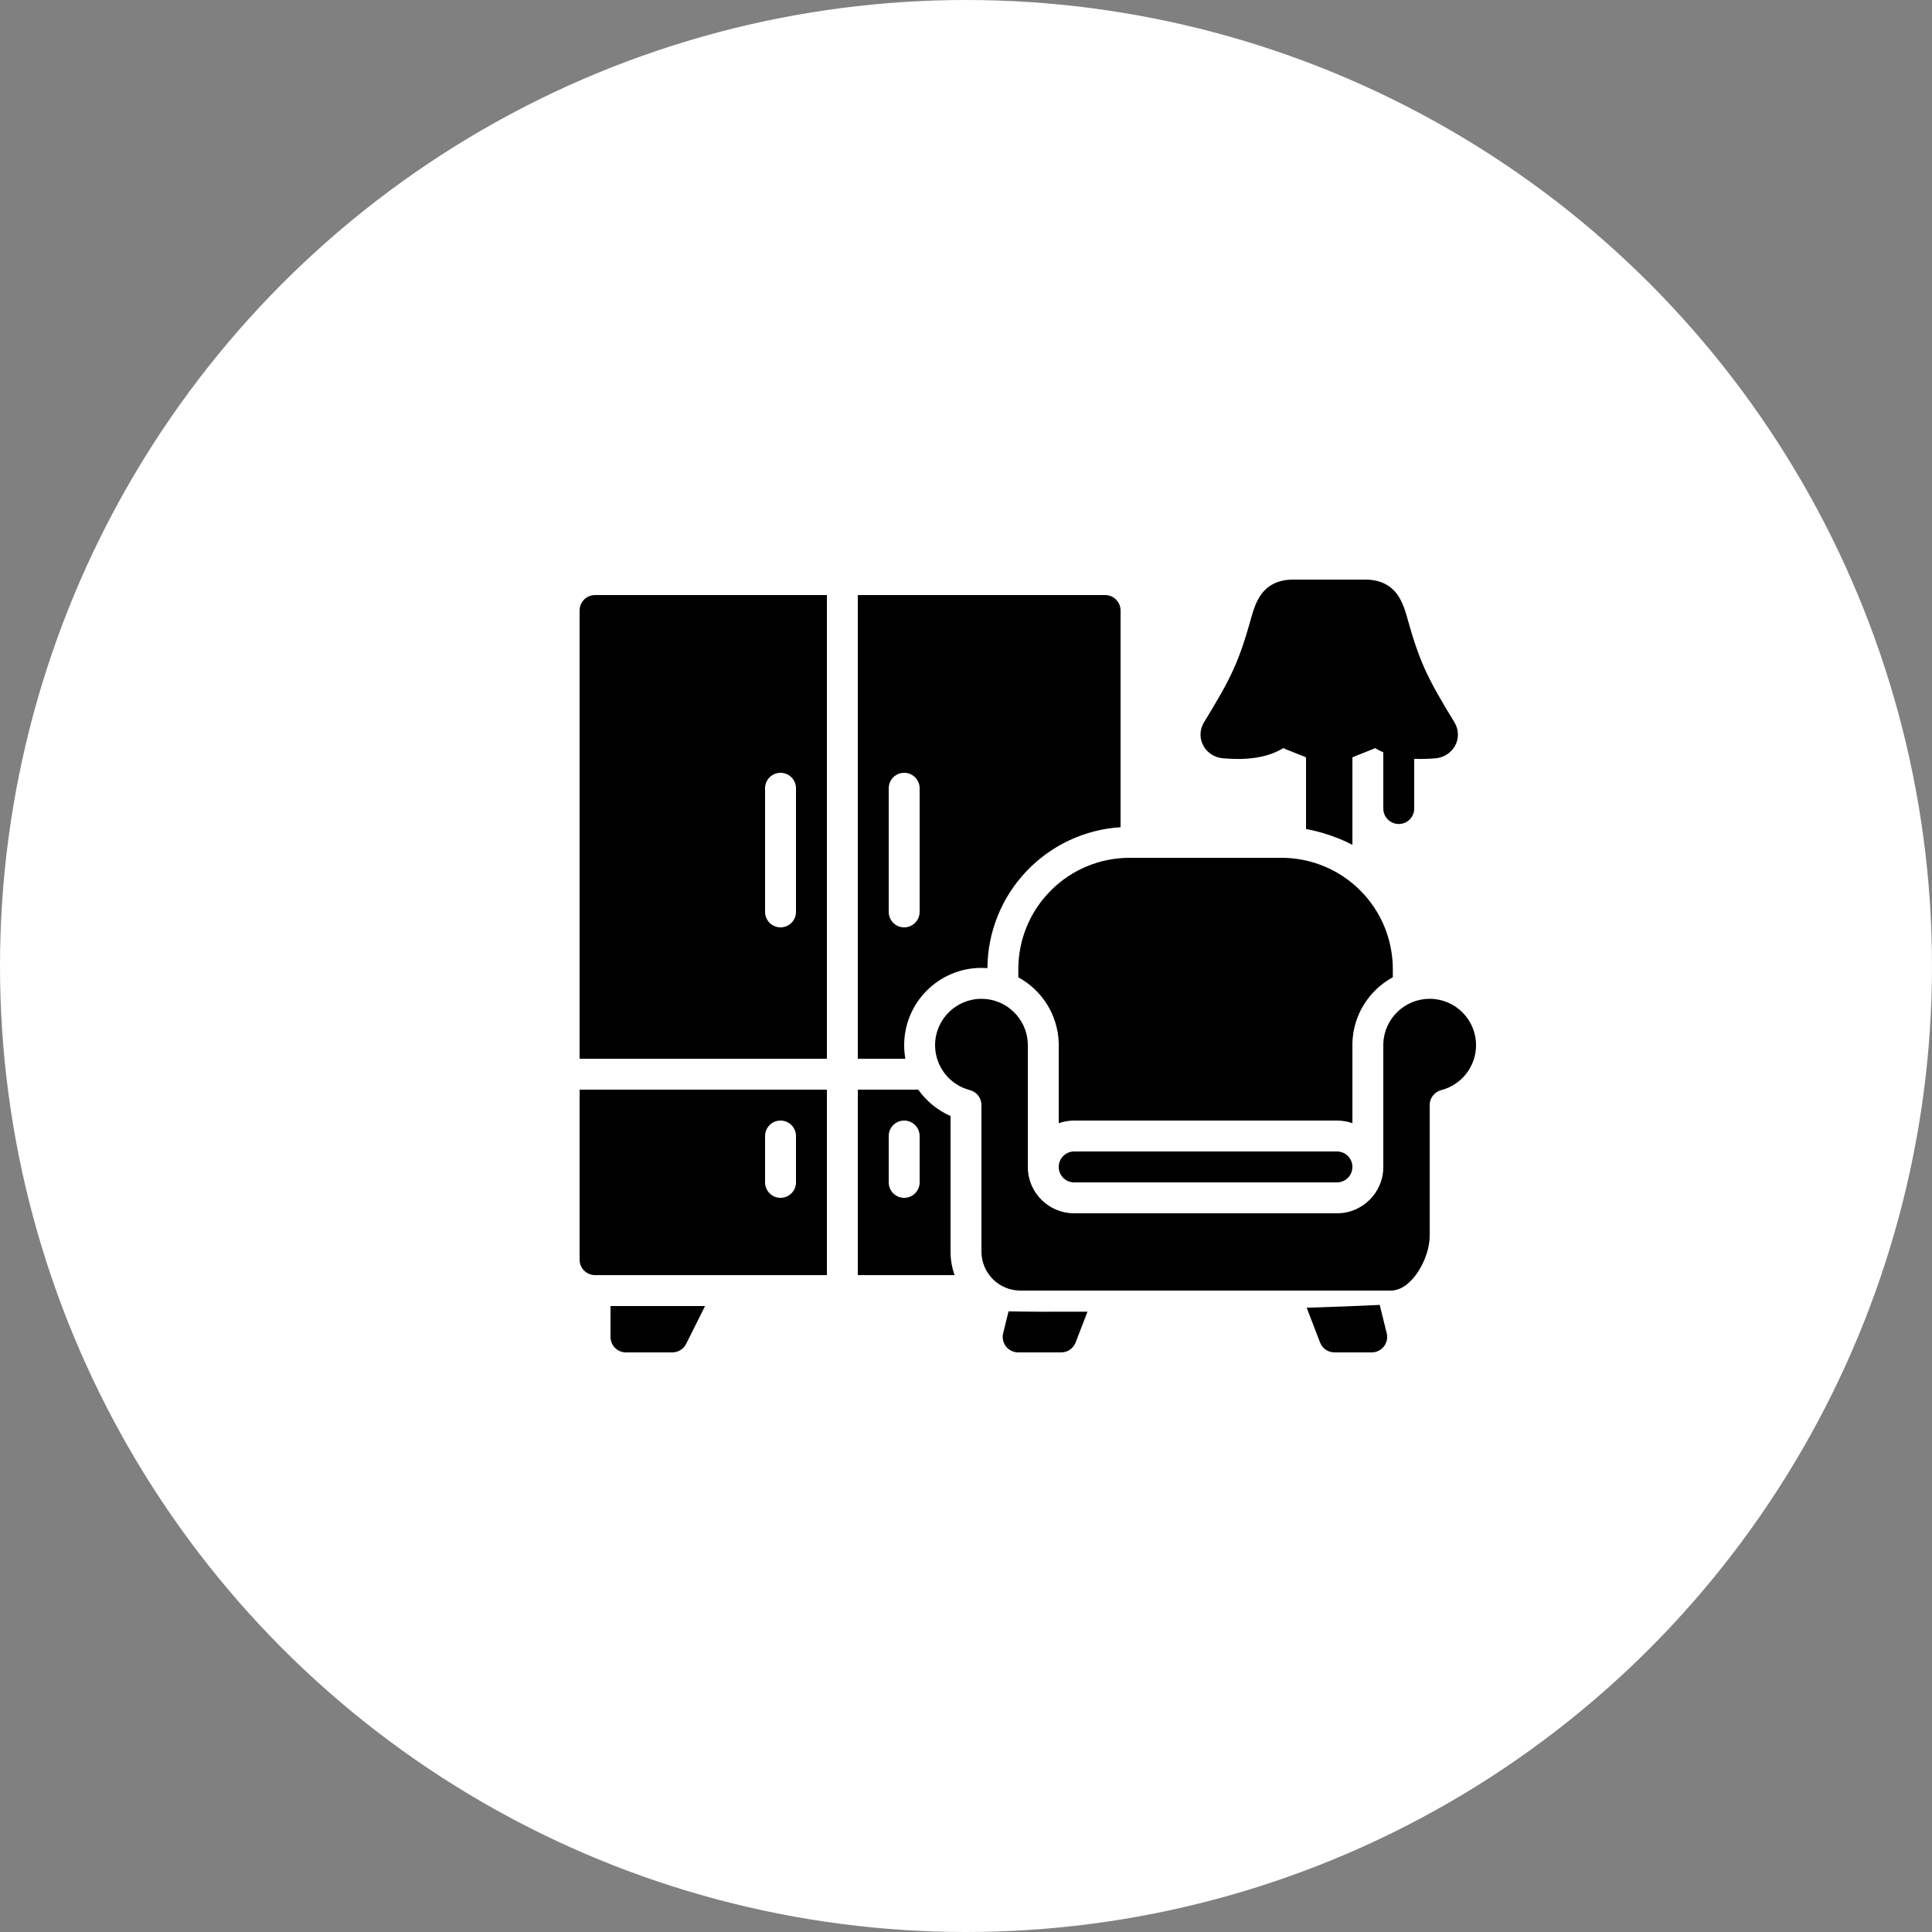
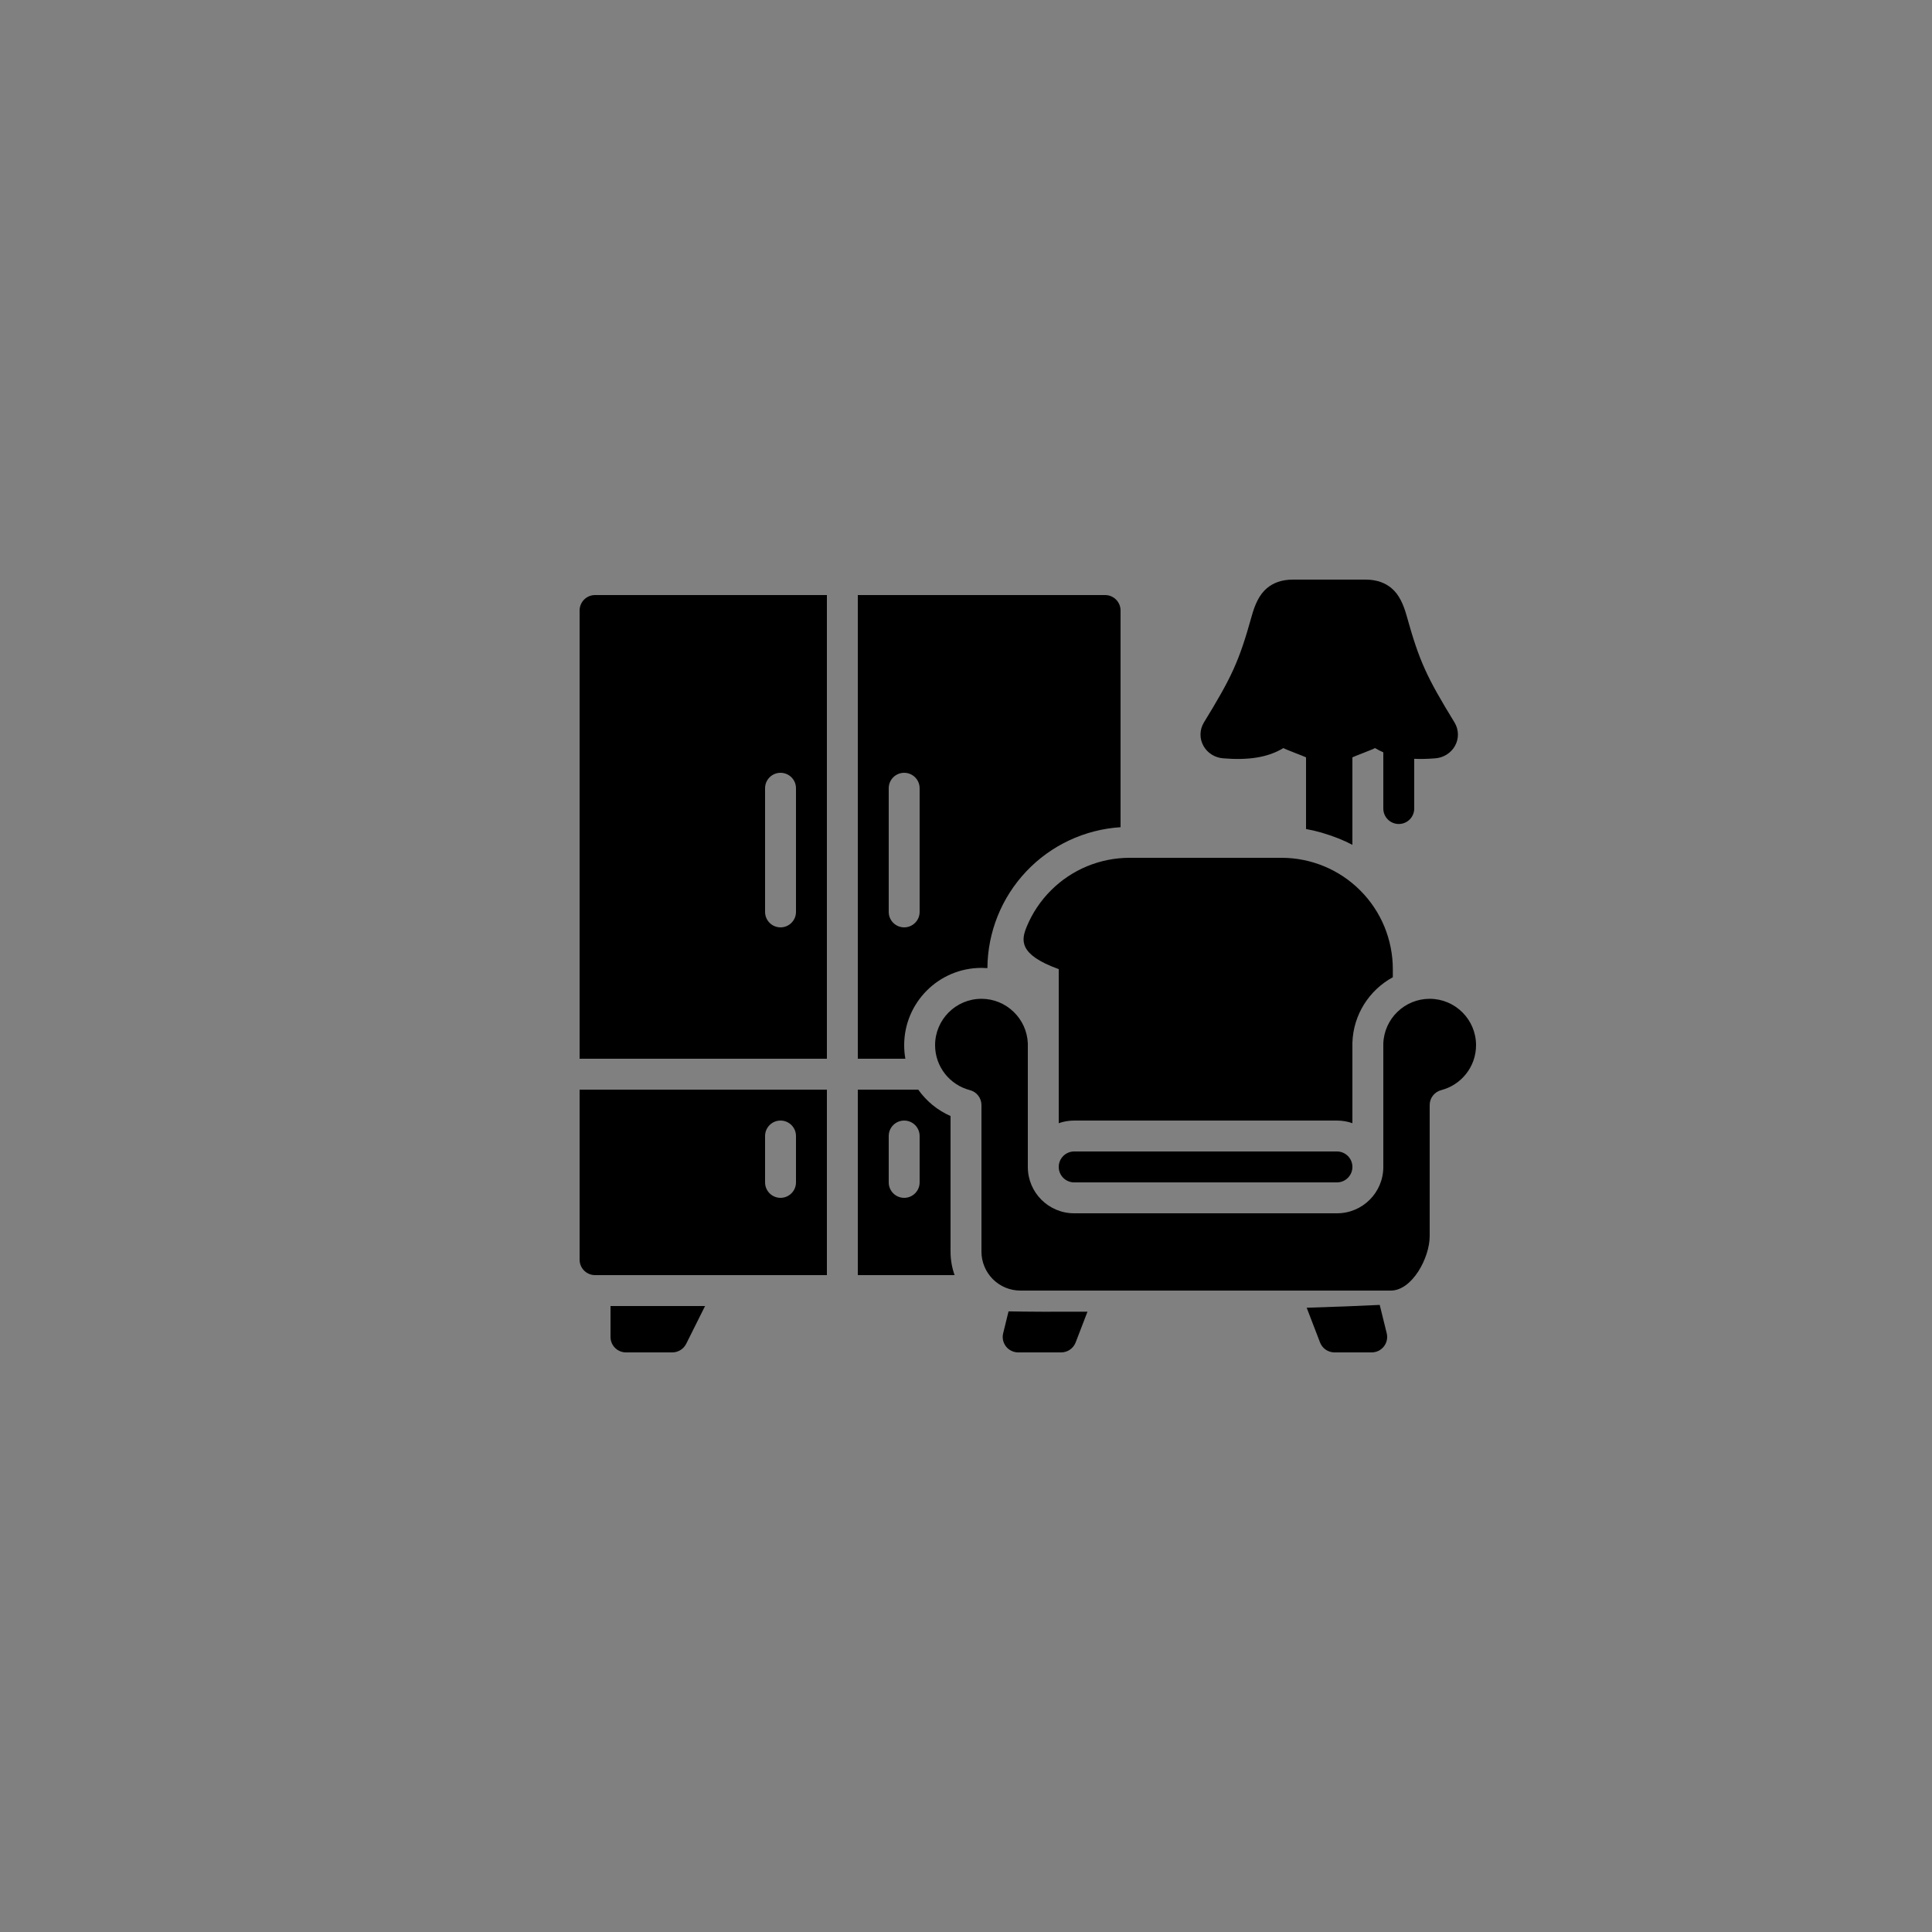
<svg xmlns="http://www.w3.org/2000/svg" width="50" height="50" viewBox="0 0 50 50" fill="none">
  <rect x="0" y="0" width="50" height="50" fill="#808080" stroke="none" />
-   <circle cx="25" cy="25" r="25" fill="white" />
-   <path fill-rule="evenodd" clip-rule="evenodd" d="M18.247 33.8L17.758 34.779C17.724 34.845 17.674 34.901 17.61 34.94C17.547 34.979 17.474 35 17.4 35H16.2C16.094 35 15.992 34.958 15.917 34.883C15.842 34.808 15.8 34.706 15.8 34.6V33.8H18.247ZM35.707 33.771L35.888 34.504C35.903 34.563 35.903 34.625 35.891 34.684C35.878 34.743 35.852 34.799 35.814 34.847C35.777 34.894 35.729 34.933 35.675 34.96C35.62 34.986 35.56 35 35.5 35H34.536C34.456 35 34.377 34.975 34.31 34.93C34.243 34.884 34.192 34.819 34.163 34.744L33.817 33.844C34.524 33.822 35.172 33.798 35.707 33.771ZM26.101 33.938C26.593 33.948 27.308 33.951 28.144 33.946L27.837 34.744C27.808 34.819 27.756 34.884 27.69 34.93C27.623 34.975 27.544 35 27.464 35H26.35C26.289 35 26.23 34.986 26.175 34.959C26.12 34.933 26.073 34.895 26.035 34.847C25.998 34.799 25.972 34.743 25.959 34.684C25.946 34.625 25.947 34.563 25.962 34.504L26.101 33.938ZM37 31.993C37 32.549 36.549 33.4 35.993 33.4H26.407C26.14 33.4 25.884 33.294 25.695 33.105C25.602 33.011 25.527 32.9 25.477 32.778C25.426 32.656 25.4 32.525 25.4 32.393V28.599C25.4 28.416 25.276 28.257 25.1 28.212C24.582 28.078 24.2 27.608 24.2 27.049C24.2 26.387 24.738 25.849 25.4 25.849C26.045 25.849 26.573 26.362 26.6 27.001C26.6 27.008 26.6 30.201 26.6 30.201C26.6 30.863 27.137 31.4 27.799 31.4H34.601C35.263 31.4 35.8 30.863 35.8 30.201V27.007C35.822 26.364 36.352 25.849 37 25.849C37.662 25.849 38.2 26.387 38.2 27.049V27.05C38.2 27.608 37.817 28.078 37.3 28.212C37.214 28.234 37.138 28.284 37.084 28.354C37.029 28.424 37 28.51 37 28.599V31.993ZM23.764 28.2C23.976 28.5 24.265 28.736 24.6 28.883V32.393C24.6 32.602 24.636 32.807 24.705 33H22.2V28.2H23.764ZM15 28.2H21.4V33H15.4C15.294 33 15.192 32.958 15.117 32.883C15.042 32.808 15 32.706 15 32.6V28.2ZM19.8 29.4V30.6C19.8 30.821 19.979 31 20.2 31C20.421 31 20.6 30.821 20.6 30.6V29.4C20.6 29.179 20.421 29 20.2 29C19.979 29 19.8 29.179 19.8 29.4ZM23 29.4V30.6C23 30.821 23.179 31 23.4 31C23.621 31 23.8 30.821 23.8 30.6V29.4C23.8 29.179 23.621 29 23.4 29C23.179 29 23 29.179 23 29.4ZM35 30.201C35 30.307 34.958 30.408 34.883 30.483C34.808 30.558 34.707 30.6 34.601 30.6H27.789C27.685 30.597 27.586 30.554 27.513 30.479C27.441 30.405 27.4 30.305 27.4 30.201V30.199C27.4 30.093 27.442 29.992 27.517 29.917C27.592 29.842 27.693 29.8 27.799 29.8H34.601C34.707 29.8 34.808 29.842 34.883 29.917C34.958 29.992 35 30.093 35 30.199V30.201ZM36.046 25.291C35.44 25.621 35.022 26.255 35 26.988V29.068C34.875 29.024 34.741 29 34.601 29H27.799C27.659 29 27.525 29.024 27.4 29.068V27C27.4 26.996 27.4 26.991 27.4 26.987C27.376 26.256 26.959 25.622 26.354 25.292V25.081C26.354 24.703 26.428 24.328 26.573 23.978C26.718 23.629 26.93 23.311 27.198 23.044C27.738 22.503 28.471 22.2 29.234 22.2H33.166C33.929 22.2 34.662 22.503 35.202 23.044C35.47 23.311 35.682 23.629 35.827 23.978C35.971 24.328 36.046 24.703 36.046 25.081L36.046 25.291ZM21.4 27.4H15V15.8C15 15.579 15.179 15.4 15.4 15.4H21.4V27.4ZM22.2 27.4V15.4H28.6C28.821 15.4 29 15.579 29 15.8V21.408C28.071 21.467 27.198 21.876 26.559 22.553C25.919 23.23 25.56 24.124 25.554 25.055C25.503 25.051 25.451 25.049 25.4 25.049C24.296 25.049 23.4 25.946 23.4 27.049C23.4 27.169 23.41 27.286 23.431 27.4H22.2ZM23 20.4V23.6C23 23.821 23.179 24 23.4 24C23.621 24 23.8 23.821 23.8 23.6V20.4C23.8 20.179 23.621 20 23.4 20C23.179 20 23 20.179 23 20.4ZM19.8 20.4V23.6C19.8 23.821 19.979 24 20.2 24C20.421 24 20.6 23.821 20.6 23.6V20.4C20.6 20.179 20.421 20 20.2 20C19.979 20 19.8 20.179 19.8 20.4ZM33.8 21.455V19.6C33.738 19.568 33.276 19.399 33.214 19.36C32.807 19.608 32.292 19.679 31.653 19.625C31.438 19.608 31.251 19.487 31.15 19.312C31.096 19.218 31.067 19.112 31.069 19.004C31.07 18.895 31.101 18.79 31.157 18.698C31.157 18.697 31.158 18.696 31.158 18.696C31.874 17.526 32.066 17.122 32.394 15.944C32.476 15.65 32.586 15.392 32.788 15.222C32.944 15.092 33.154 15 33.464 15H35.337C35.645 15 35.856 15.092 36.012 15.222C36.214 15.392 36.324 15.65 36.406 15.944C36.734 17.122 36.926 17.526 37.642 18.696C37.642 18.696 37.643 18.697 37.643 18.698C37.699 18.79 37.73 18.895 37.731 19.004C37.733 19.112 37.704 19.218 37.65 19.312C37.549 19.487 37.362 19.608 37.15 19.625C36.955 19.641 36.772 19.646 36.6 19.638V20.925C36.6 21.146 36.421 21.325 36.2 21.325C35.979 21.325 35.8 21.146 35.8 20.925V19.47C35.725 19.438 35.654 19.401 35.585 19.36C35.523 19.398 35.062 19.568 35 19.6V21.864C34.777 21.746 34.515 21.641 34.2 21.548C34.069 21.51 33.935 21.479 33.8 21.455Z" fill="black" />
+   <path fill-rule="evenodd" clip-rule="evenodd" d="M18.247 33.8L17.758 34.779C17.724 34.845 17.674 34.901 17.61 34.94C17.547 34.979 17.474 35 17.4 35H16.2C16.094 35 15.992 34.958 15.917 34.883C15.842 34.808 15.8 34.706 15.8 34.6V33.8H18.247ZM35.707 33.771L35.888 34.504C35.903 34.563 35.903 34.625 35.891 34.684C35.878 34.743 35.852 34.799 35.814 34.847C35.777 34.894 35.729 34.933 35.675 34.96C35.62 34.986 35.56 35 35.5 35H34.536C34.456 35 34.377 34.975 34.31 34.93C34.243 34.884 34.192 34.819 34.163 34.744L33.817 33.844C34.524 33.822 35.172 33.798 35.707 33.771ZM26.101 33.938C26.593 33.948 27.308 33.951 28.144 33.946L27.837 34.744C27.808 34.819 27.756 34.884 27.69 34.93C27.623 34.975 27.544 35 27.464 35H26.35C26.289 35 26.23 34.986 26.175 34.959C26.12 34.933 26.073 34.895 26.035 34.847C25.998 34.799 25.972 34.743 25.959 34.684C25.946 34.625 25.947 34.563 25.962 34.504L26.101 33.938ZM37 31.993C37 32.549 36.549 33.4 35.993 33.4H26.407C26.14 33.4 25.884 33.294 25.695 33.105C25.602 33.011 25.527 32.9 25.477 32.778C25.426 32.656 25.4 32.525 25.4 32.393V28.599C25.4 28.416 25.276 28.257 25.1 28.212C24.582 28.078 24.2 27.608 24.2 27.049C24.2 26.387 24.738 25.849 25.4 25.849C26.045 25.849 26.573 26.362 26.6 27.001C26.6 27.008 26.6 30.201 26.6 30.201C26.6 30.863 27.137 31.4 27.799 31.4H34.601C35.263 31.4 35.8 30.863 35.8 30.201V27.007C35.822 26.364 36.352 25.849 37 25.849C37.662 25.849 38.2 26.387 38.2 27.049V27.05C38.2 27.608 37.817 28.078 37.3 28.212C37.214 28.234 37.138 28.284 37.084 28.354C37.029 28.424 37 28.51 37 28.599V31.993ZM23.764 28.2C23.976 28.5 24.265 28.736 24.6 28.883V32.393C24.6 32.602 24.636 32.807 24.705 33H22.2V28.2H23.764ZM15 28.2H21.4V33H15.4C15.294 33 15.192 32.958 15.117 32.883C15.042 32.808 15 32.706 15 32.6V28.2ZM19.8 29.4V30.6C19.8 30.821 19.979 31 20.2 31C20.421 31 20.6 30.821 20.6 30.6V29.4C20.6 29.179 20.421 29 20.2 29C19.979 29 19.8 29.179 19.8 29.4ZM23 29.4V30.6C23 30.821 23.179 31 23.4 31C23.621 31 23.8 30.821 23.8 30.6V29.4C23.8 29.179 23.621 29 23.4 29C23.179 29 23 29.179 23 29.4ZM35 30.201C35 30.307 34.958 30.408 34.883 30.483C34.808 30.558 34.707 30.6 34.601 30.6H27.789C27.685 30.597 27.586 30.554 27.513 30.479C27.441 30.405 27.4 30.305 27.4 30.201V30.199C27.4 30.093 27.442 29.992 27.517 29.917C27.592 29.842 27.693 29.8 27.799 29.8H34.601C34.707 29.8 34.808 29.842 34.883 29.917C34.958 29.992 35 30.093 35 30.199V30.201ZM36.046 25.291C35.44 25.621 35.022 26.255 35 26.988V29.068C34.875 29.024 34.741 29 34.601 29H27.799C27.659 29 27.525 29.024 27.4 29.068V27C27.4 26.996 27.4 26.991 27.4 26.987V25.081C26.354 24.703 26.428 24.328 26.573 23.978C26.718 23.629 26.93 23.311 27.198 23.044C27.738 22.503 28.471 22.2 29.234 22.2H33.166C33.929 22.2 34.662 22.503 35.202 23.044C35.47 23.311 35.682 23.629 35.827 23.978C35.971 24.328 36.046 24.703 36.046 25.081L36.046 25.291ZM21.4 27.4H15V15.8C15 15.579 15.179 15.4 15.4 15.4H21.4V27.4ZM22.2 27.4V15.4H28.6C28.821 15.4 29 15.579 29 15.8V21.408C28.071 21.467 27.198 21.876 26.559 22.553C25.919 23.23 25.56 24.124 25.554 25.055C25.503 25.051 25.451 25.049 25.4 25.049C24.296 25.049 23.4 25.946 23.4 27.049C23.4 27.169 23.41 27.286 23.431 27.4H22.2ZM23 20.4V23.6C23 23.821 23.179 24 23.4 24C23.621 24 23.8 23.821 23.8 23.6V20.4C23.8 20.179 23.621 20 23.4 20C23.179 20 23 20.179 23 20.4ZM19.8 20.4V23.6C19.8 23.821 19.979 24 20.2 24C20.421 24 20.6 23.821 20.6 23.6V20.4C20.6 20.179 20.421 20 20.2 20C19.979 20 19.8 20.179 19.8 20.4ZM33.8 21.455V19.6C33.738 19.568 33.276 19.399 33.214 19.36C32.807 19.608 32.292 19.679 31.653 19.625C31.438 19.608 31.251 19.487 31.15 19.312C31.096 19.218 31.067 19.112 31.069 19.004C31.07 18.895 31.101 18.79 31.157 18.698C31.157 18.697 31.158 18.696 31.158 18.696C31.874 17.526 32.066 17.122 32.394 15.944C32.476 15.65 32.586 15.392 32.788 15.222C32.944 15.092 33.154 15 33.464 15H35.337C35.645 15 35.856 15.092 36.012 15.222C36.214 15.392 36.324 15.65 36.406 15.944C36.734 17.122 36.926 17.526 37.642 18.696C37.642 18.696 37.643 18.697 37.643 18.698C37.699 18.79 37.73 18.895 37.731 19.004C37.733 19.112 37.704 19.218 37.65 19.312C37.549 19.487 37.362 19.608 37.15 19.625C36.955 19.641 36.772 19.646 36.6 19.638V20.925C36.6 21.146 36.421 21.325 36.2 21.325C35.979 21.325 35.8 21.146 35.8 20.925V19.47C35.725 19.438 35.654 19.401 35.585 19.36C35.523 19.398 35.062 19.568 35 19.6V21.864C34.777 21.746 34.515 21.641 34.2 21.548C34.069 21.51 33.935 21.479 33.8 21.455Z" fill="black" />
</svg>